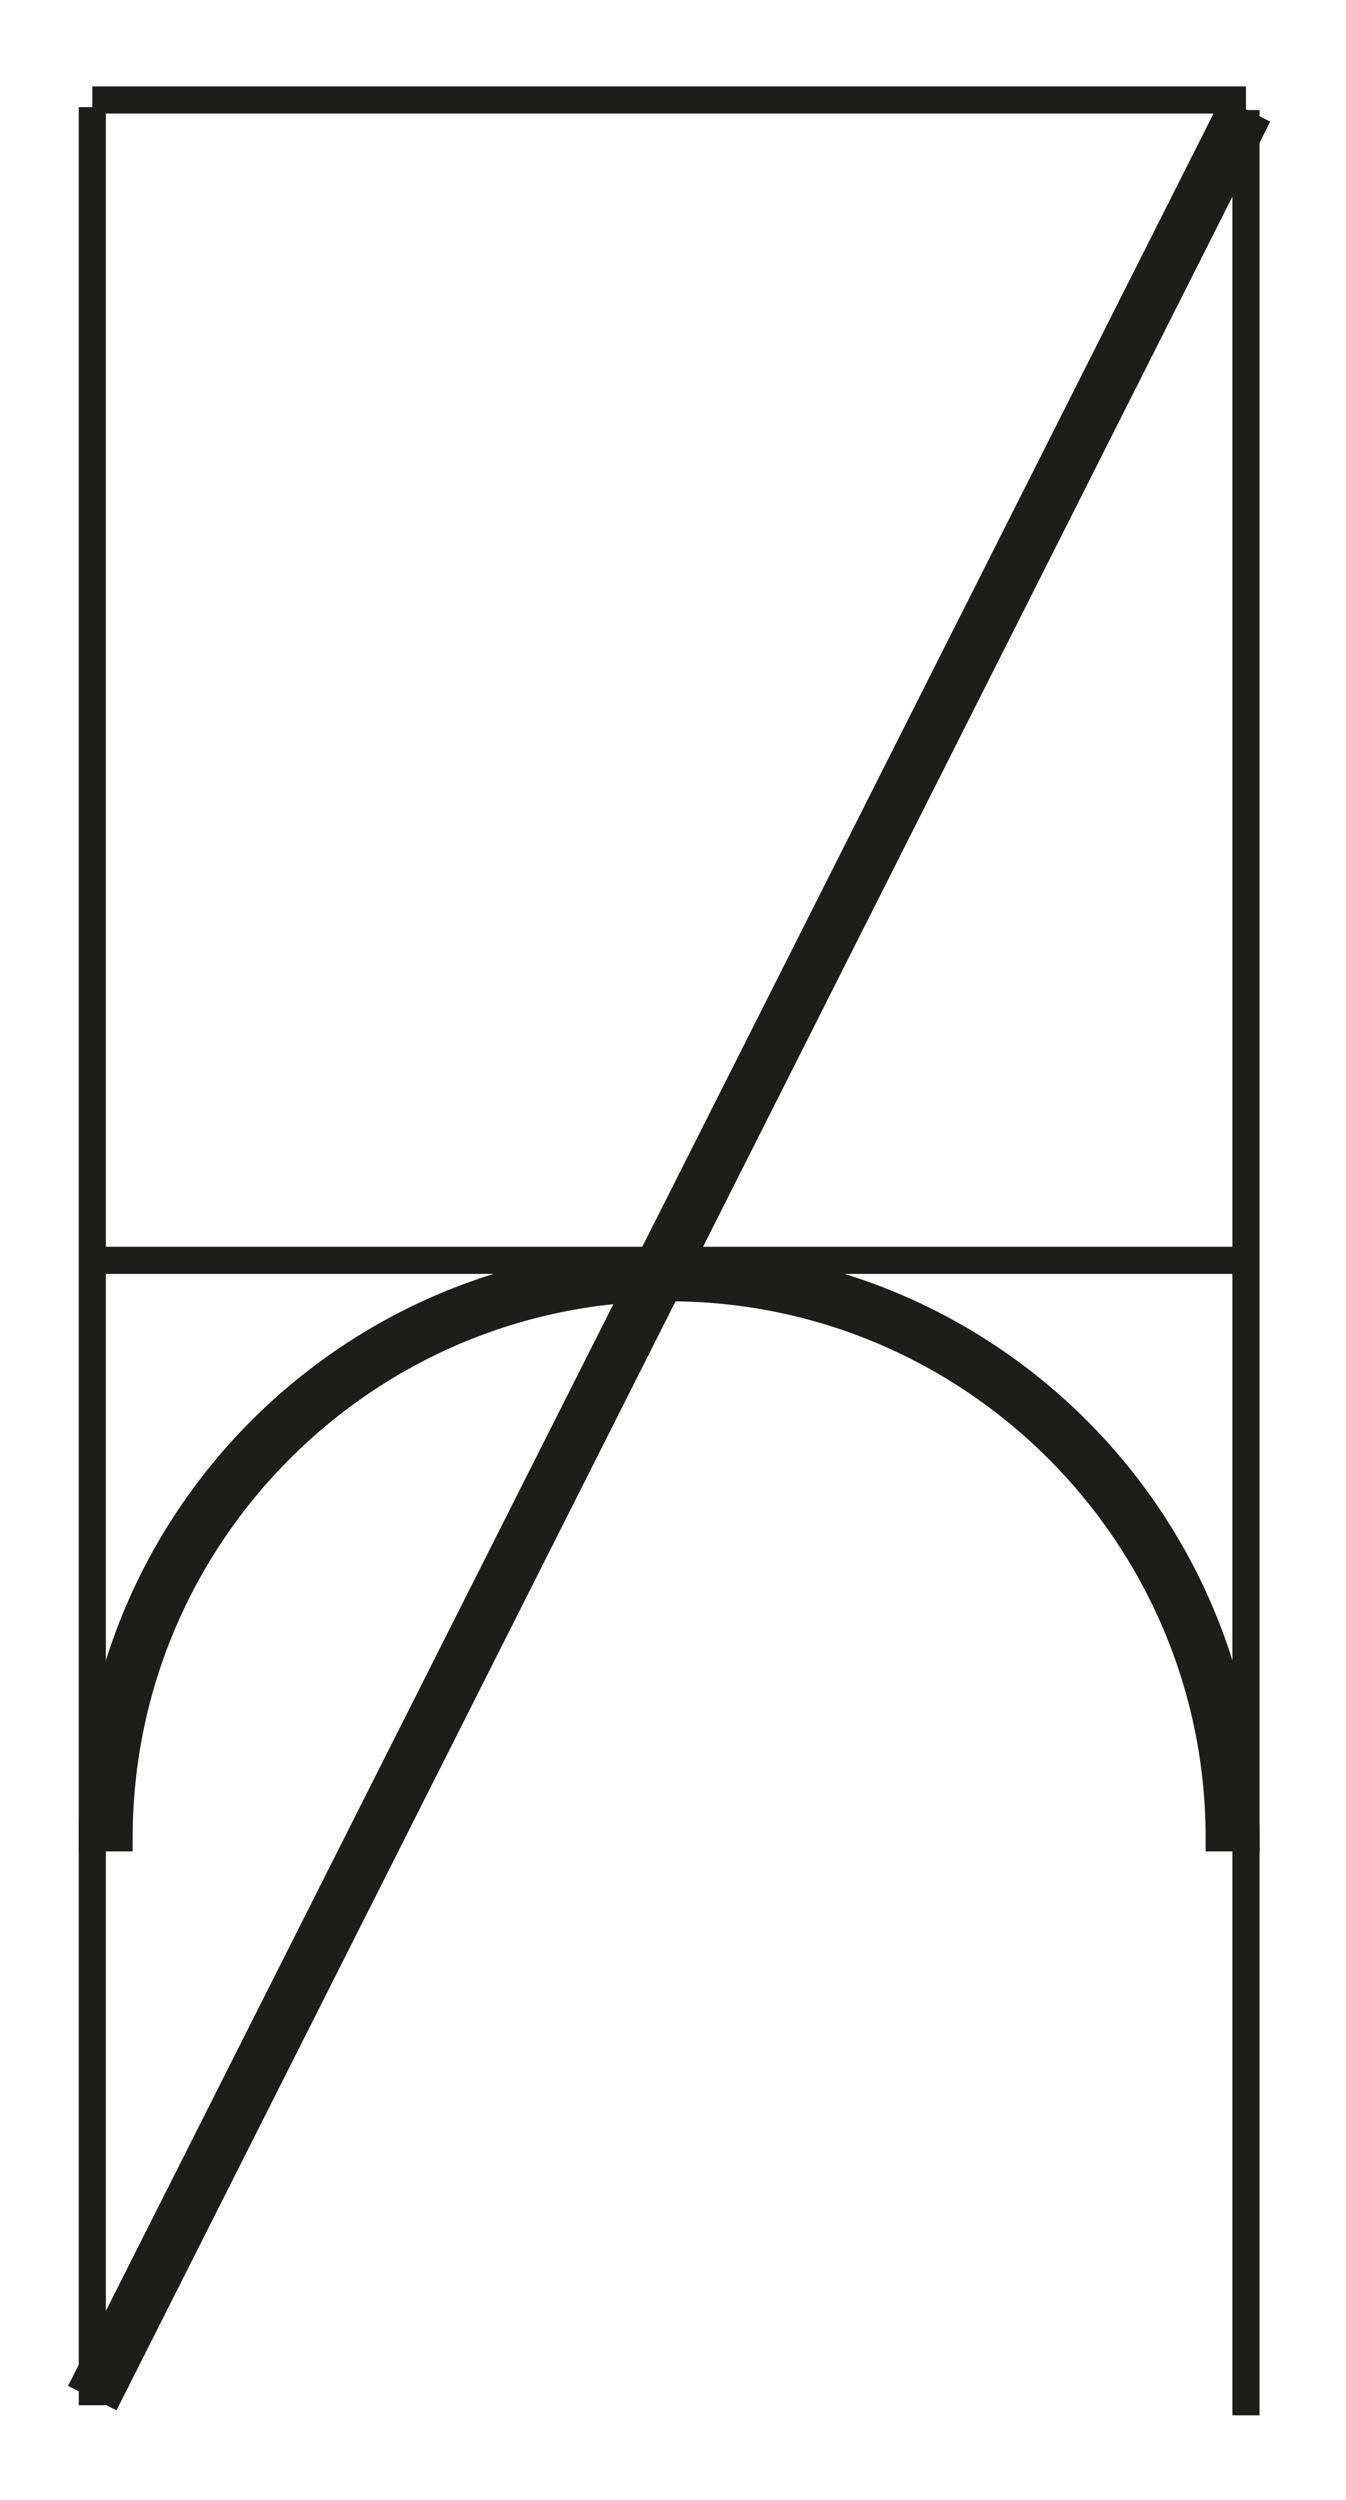
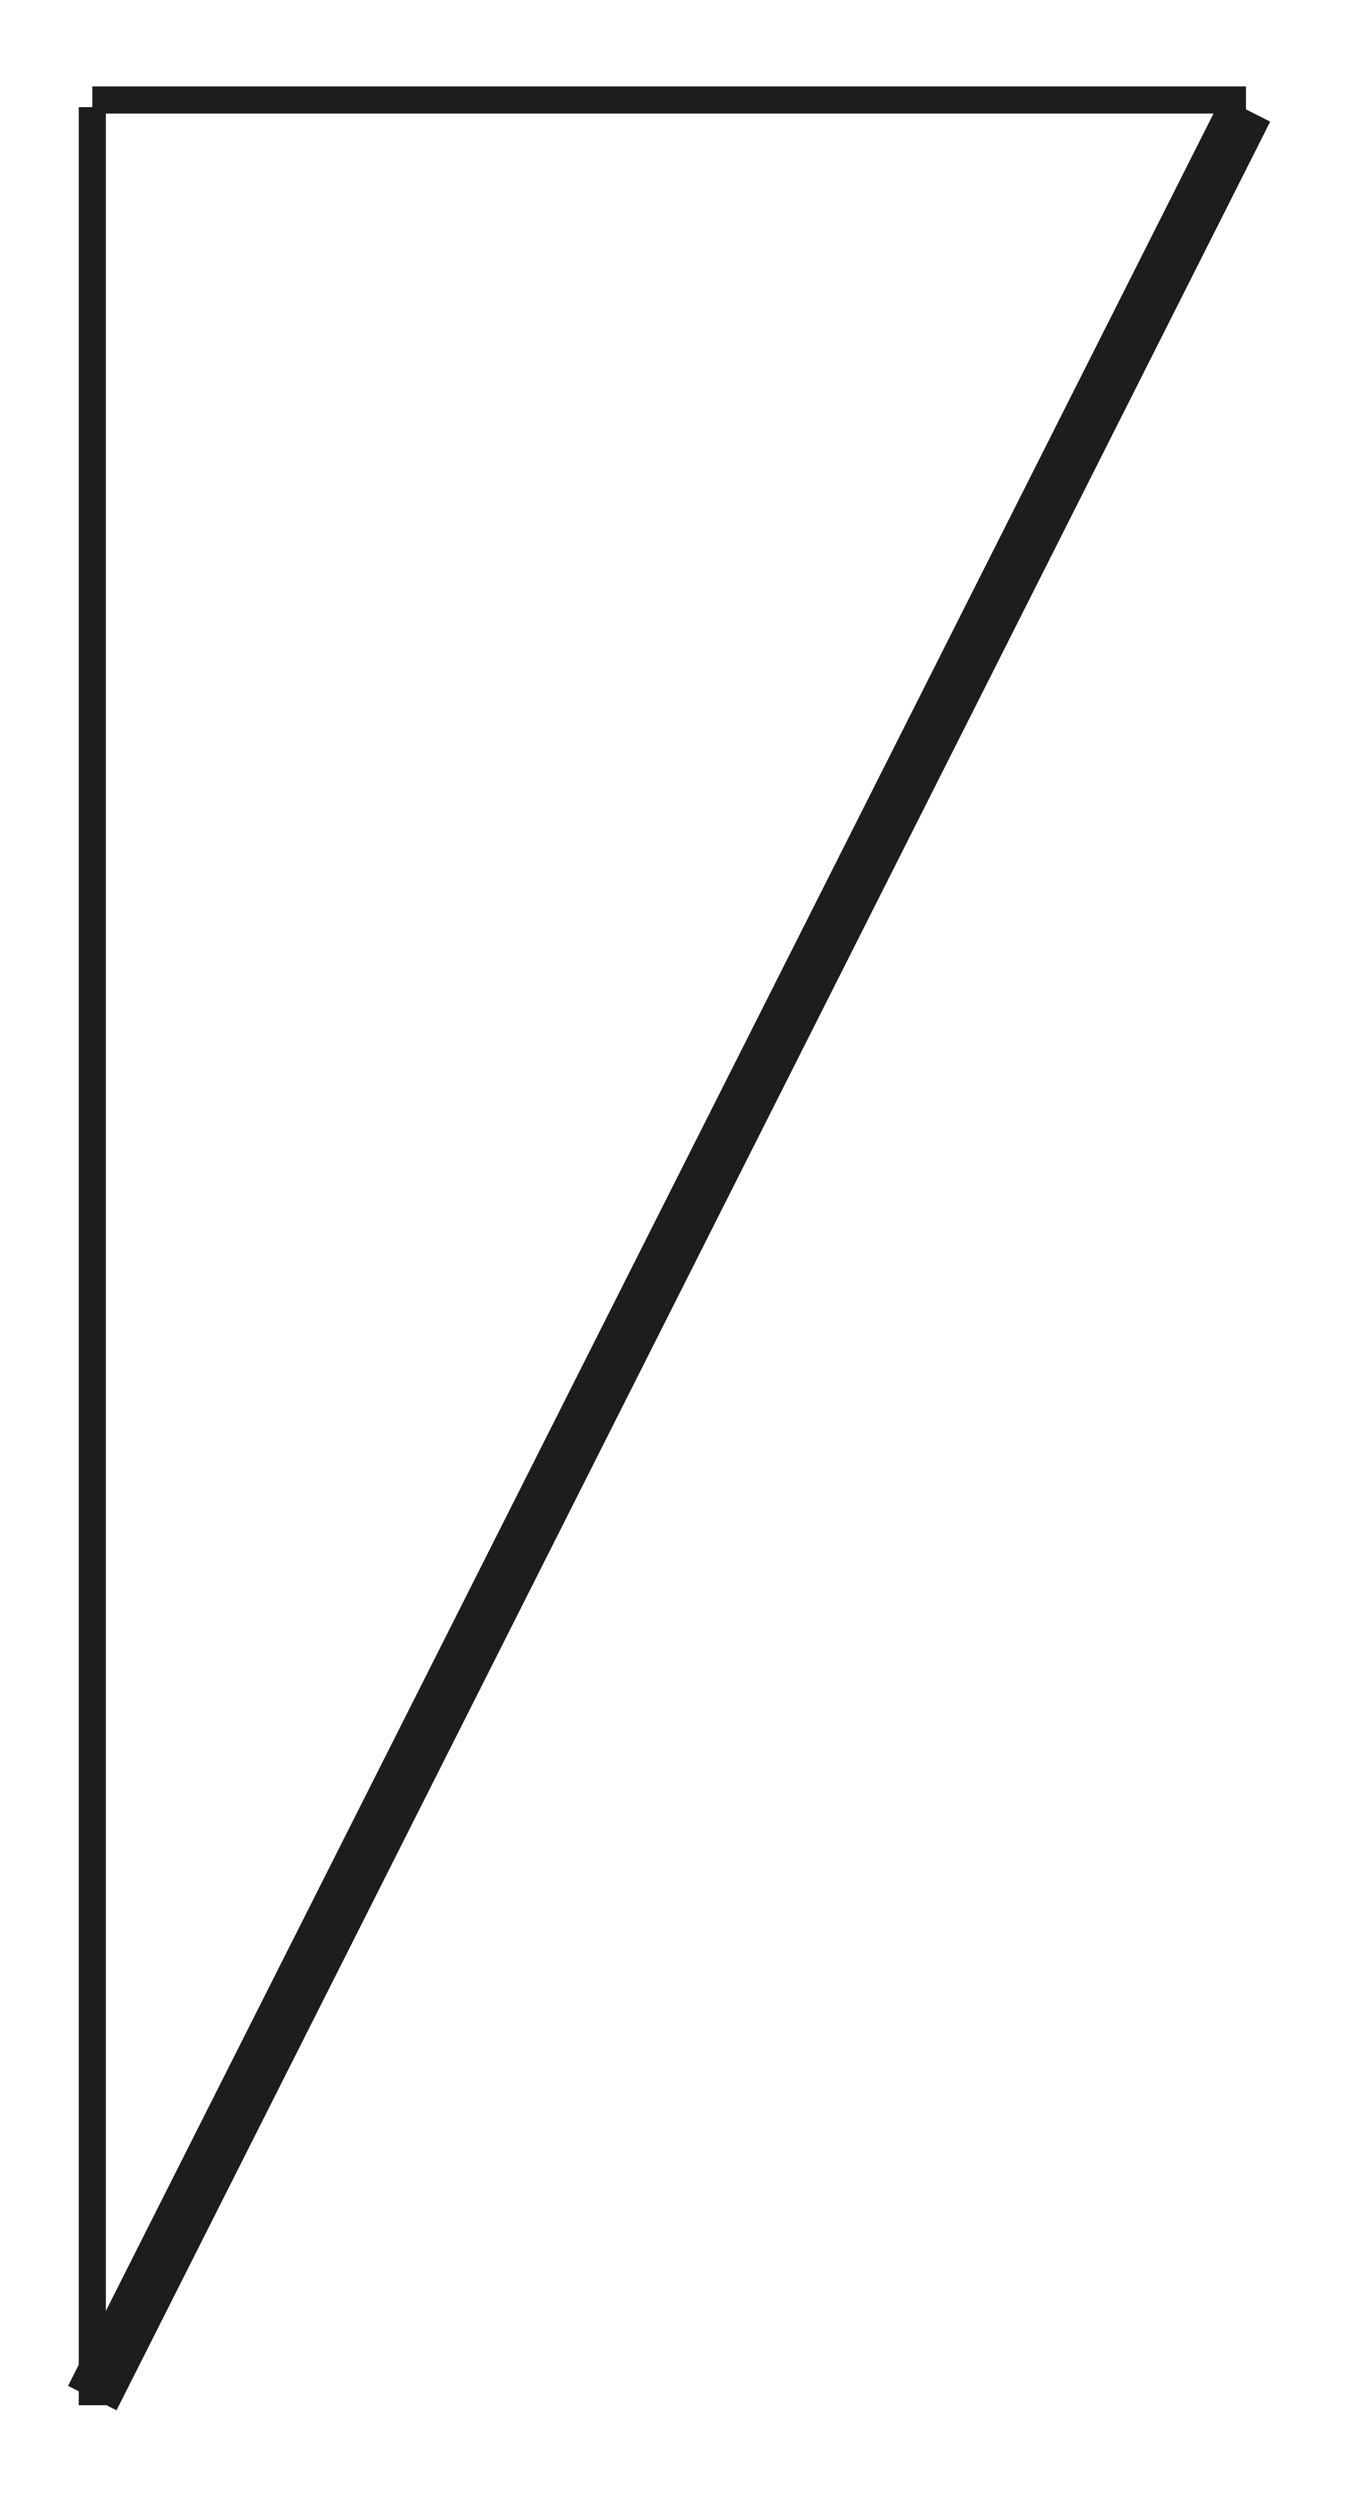
<svg xmlns="http://www.w3.org/2000/svg" version="1.1" id="Calque_1" x="0px" y="0px" width="198.43px" height="368.5px" viewBox="0 0 198.43 368.5" enable-background="new 0 0 198.43 368.5" xml:space="preserve">
  <line fill="none" stroke="#1D1D1B" stroke-width="8" stroke-miterlimit="10" x1="183.686" y1="16.127" x2="13.607" y2="353.502" />
  <line fill="none" stroke="#1D1D1B" stroke-width="4" stroke-miterlimit="10" x1="13.607" y1="14.736" x2="183.686" y2="14.736" />
-   <line fill="none" stroke="#1D1D1B" stroke-width="4" stroke-miterlimit="10" x1="13.608" y1="185.785" x2="183.686" y2="185.785" />
-   <path stroke="#1D1D1B" stroke-width="4" stroke-miterlimit="10" d="M98.648,189.823c44.712,0,81.09,36.376,81.09,81.09h3.949  c0-46.966-38.073-85.039-85.039-85.039s-85.04,38.073-85.04,85.039h3.95C17.558,226.199,53.935,189.823,98.648,189.823z" />
  <line fill="none" stroke="#1D1D1B" stroke-width="4" stroke-miterlimit="10" x1="13.608" y1="15.795" x2="13.608" y2="354.554" />
-   <line fill="none" stroke="#1D1D1B" stroke-width="4" stroke-miterlimit="10" x1="183.686" y1="16.225" x2="183.686" y2="356.043" />
</svg>